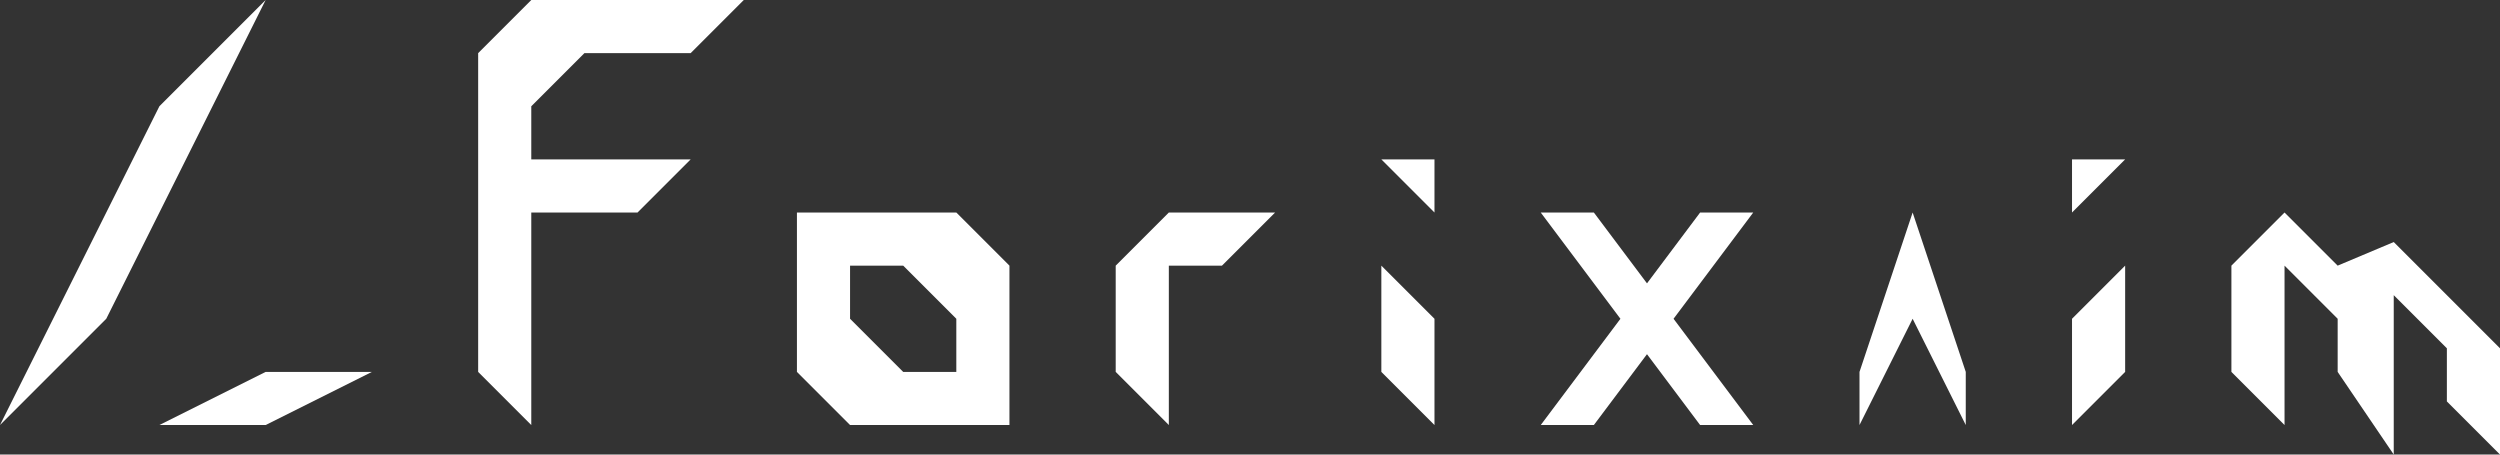
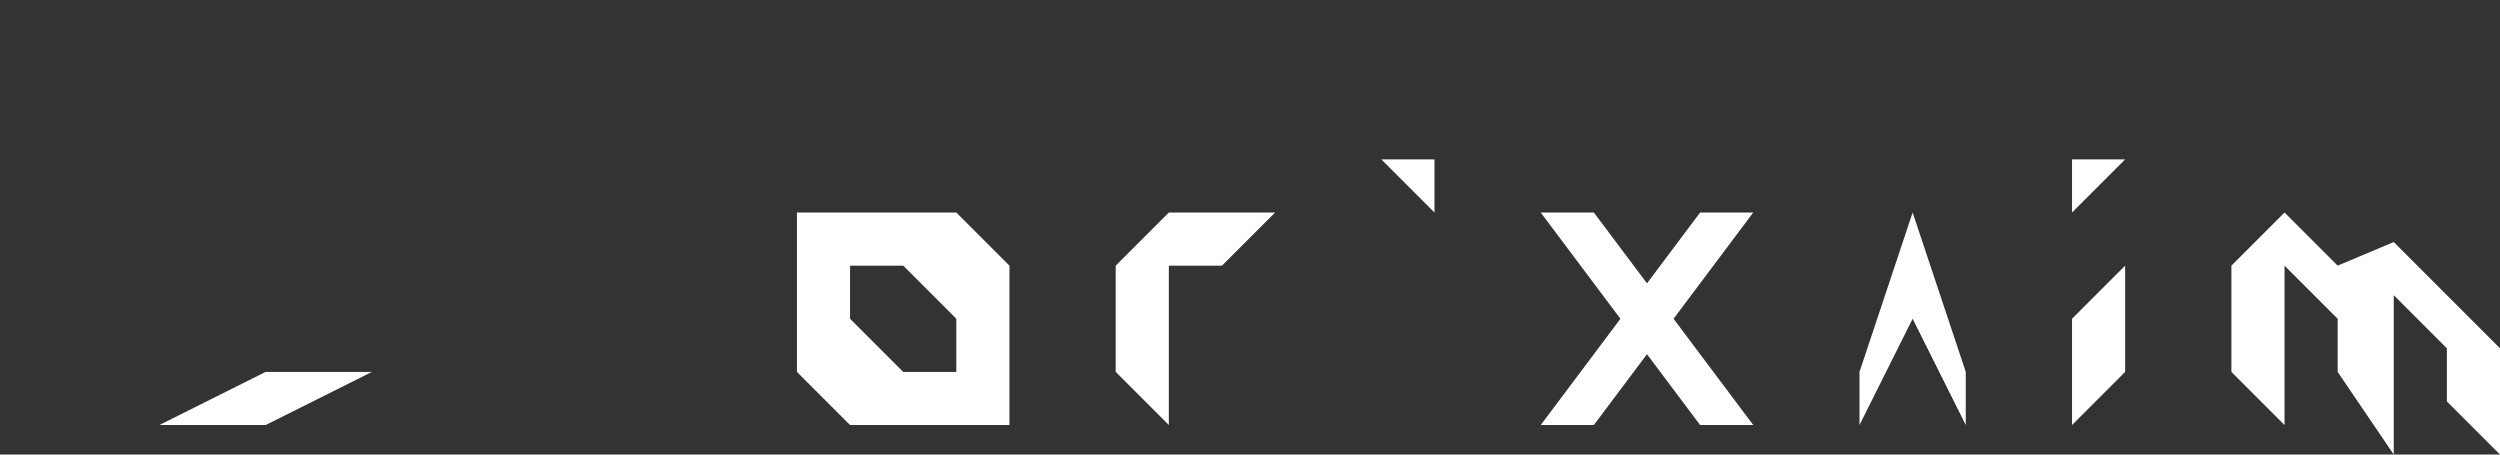
<svg xmlns="http://www.w3.org/2000/svg" id="Layer_1" data-name="Layer 1" viewBox="0 0 423.5 77">
  <rect x="0" y="0" width="423.5" height="77" fill="#333333" stroke="none" />
  <defs>
    <style>
      .cls-1 {
        fill: #fff;
      }
    </style>
  </defs>
-   <polygon class="cls-1" points="81 9 81 63 90 72 90 36 99 36 108 36 117 27 90 27 90 18 99 9 117 9 126 0 90 0 81 9" />
  <path class="cls-1" d="M135,36v27h0l9,9h27v-27h0l-9-9h-27Zm27,27h-9l-9-9h0v-9h9l9,9h0v9Z" />
  <polygon class="cls-1" points="189 45 189 63 198 72 198 45 207 45 216 36 198 36 189 45" />
-   <polygon class="cls-1" points="234 45 234 63 243 72 243 54 234 45" />
  <polygon class="cls-1" points="234 27 243 36 243 36 243 27 234 27" />
  <polygon class="cls-1" points="297 36 288 36 279 48 270 36 261 36 274.5 54 261 72 270 72 279 60 288 72 297 72 283.5 54 297 36" />
  <polygon class="cls-1" points="315 63 315 72 324 54 333 72 333 63 324 36 315 63" />
  <polygon class="cls-1" points="351 54 351 72 360 63 360 45 351 54" />
  <polygon class="cls-1" points="351 27 351 36 351 36 360 27 351 27" />
  <polygon class="cls-1" points="378 63 387 72 387 45 396 54 396 63 405.5 77 405.5 50 414.5 59 414.5 68 423.5 77 423.5 59 414.5 50 405.5 41 396 45 387 36 378 45 378 63" />
-   <polygon class="cls-1" points="27 18 45 0 18 54 0 72 27 18" />
  <polygon class="cls-1" points="45 63 27 72 45 72 63 63 45 63" />
</svg>